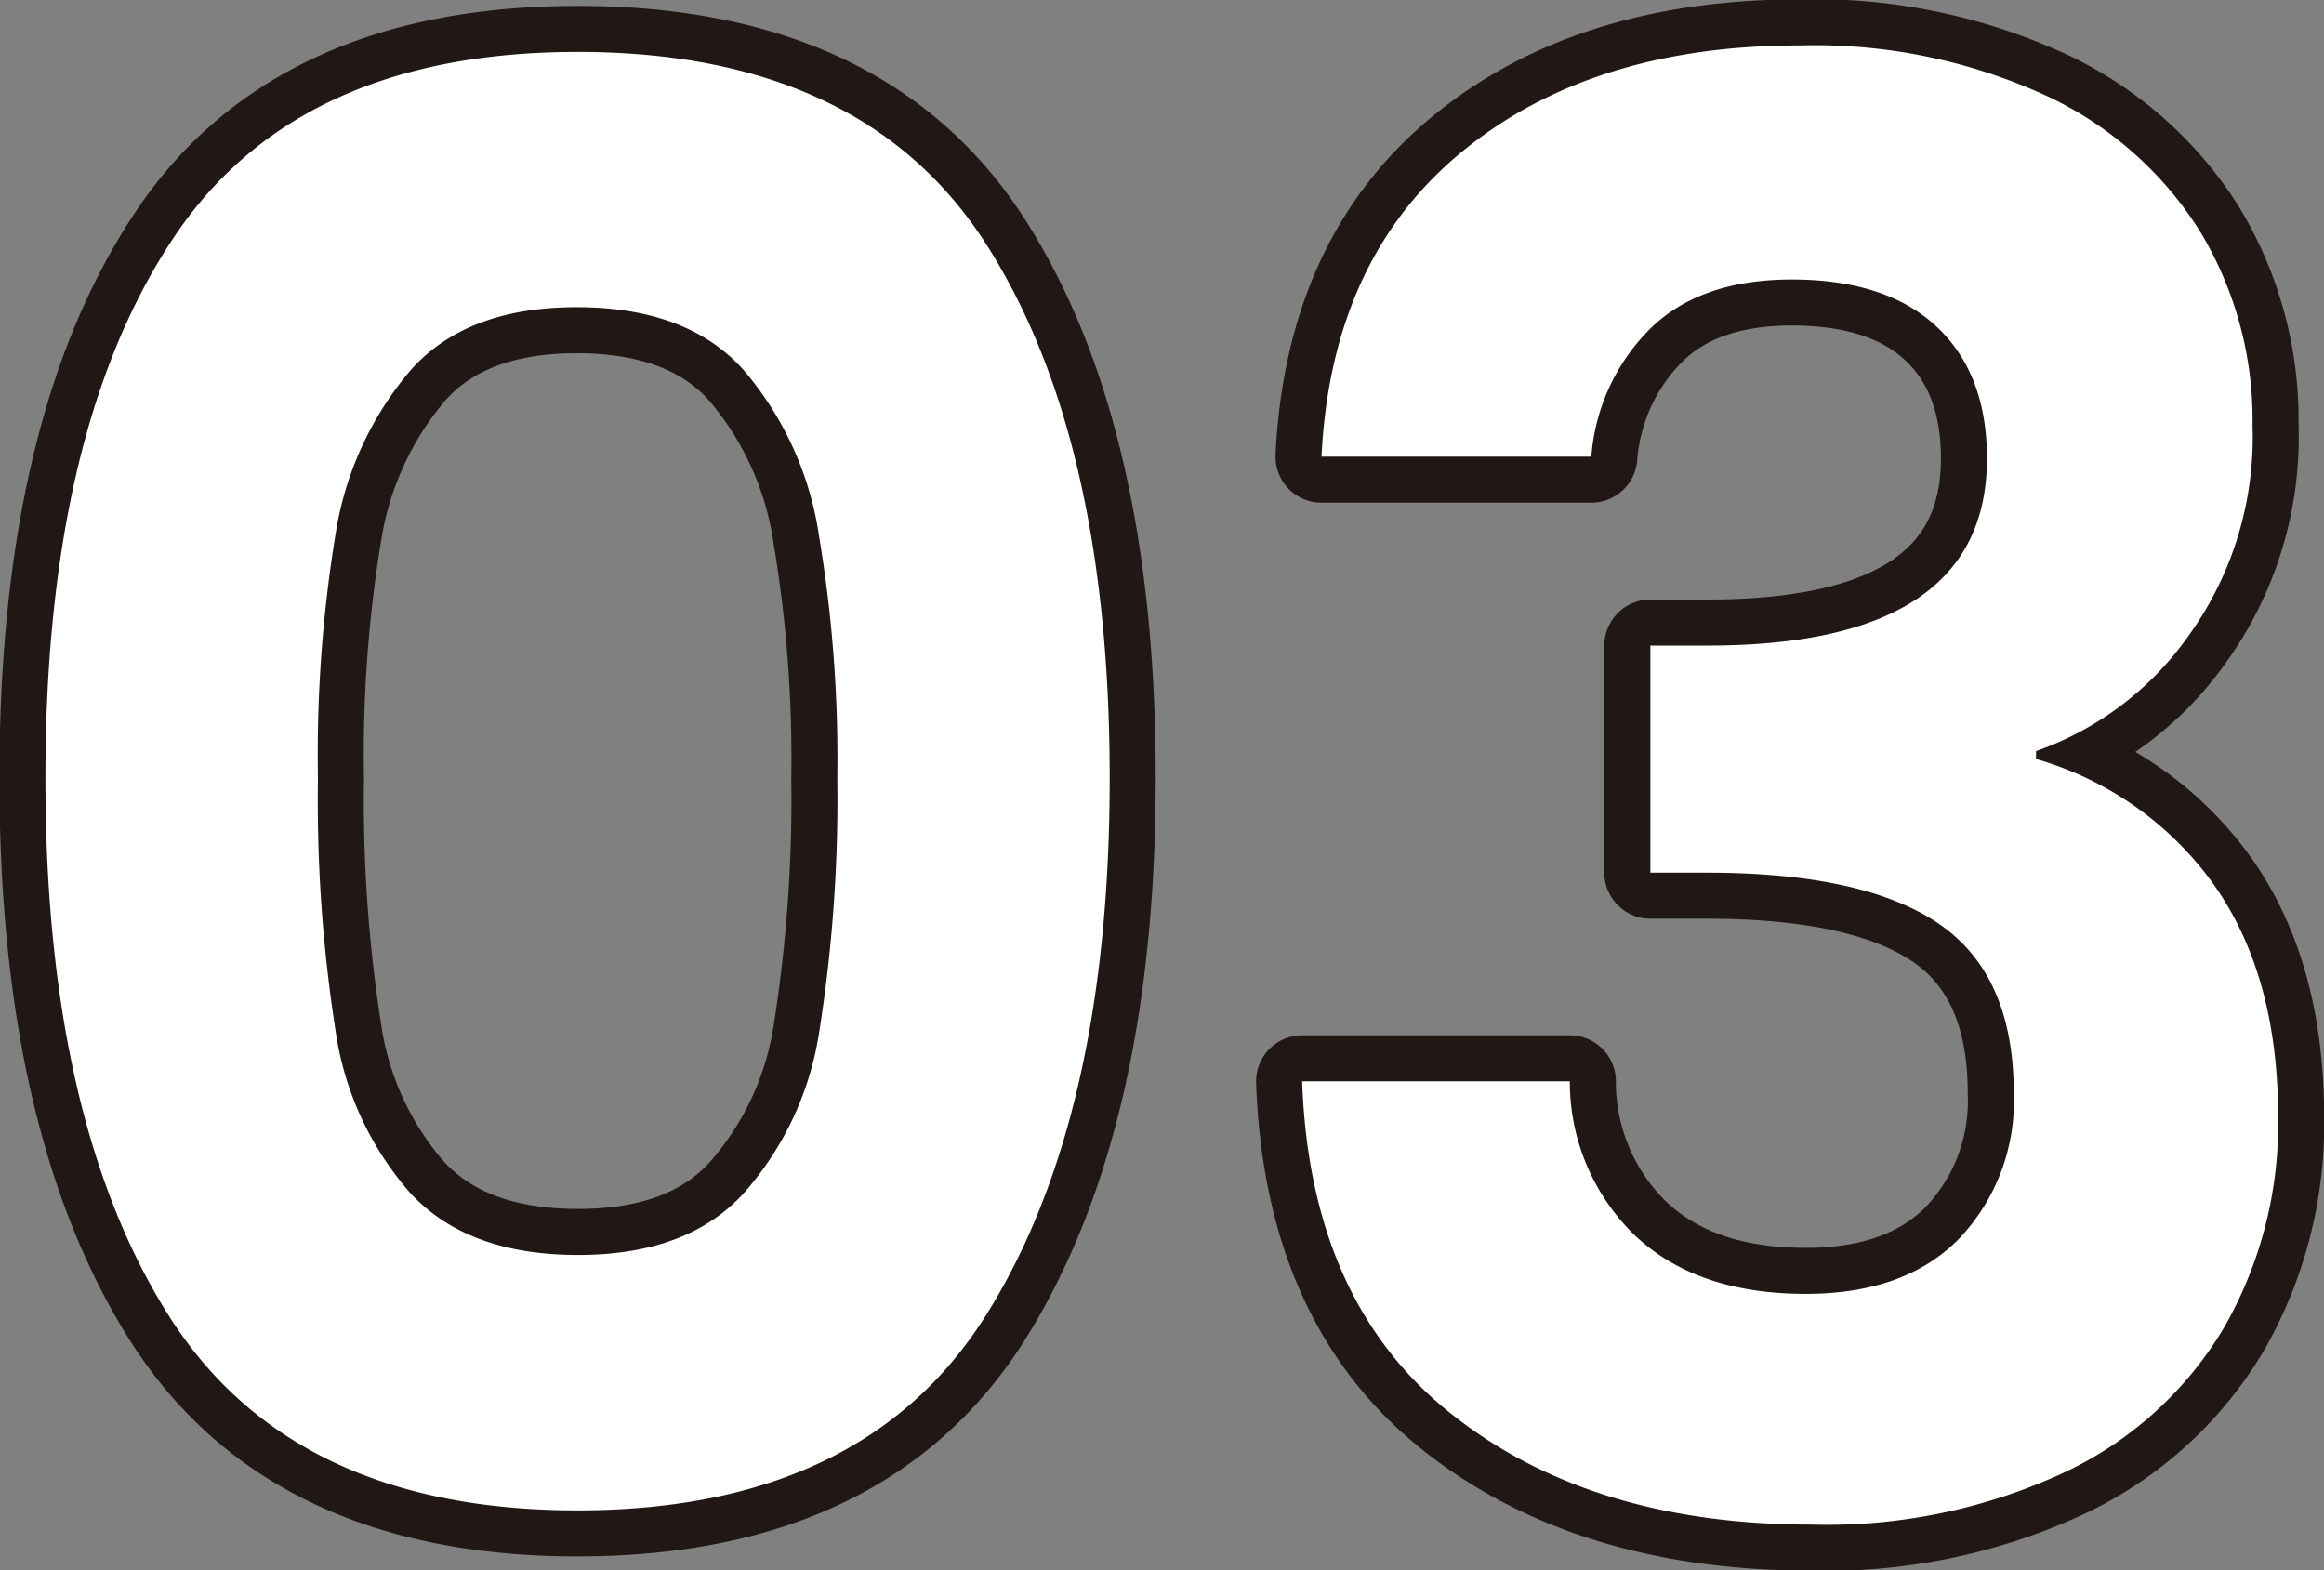
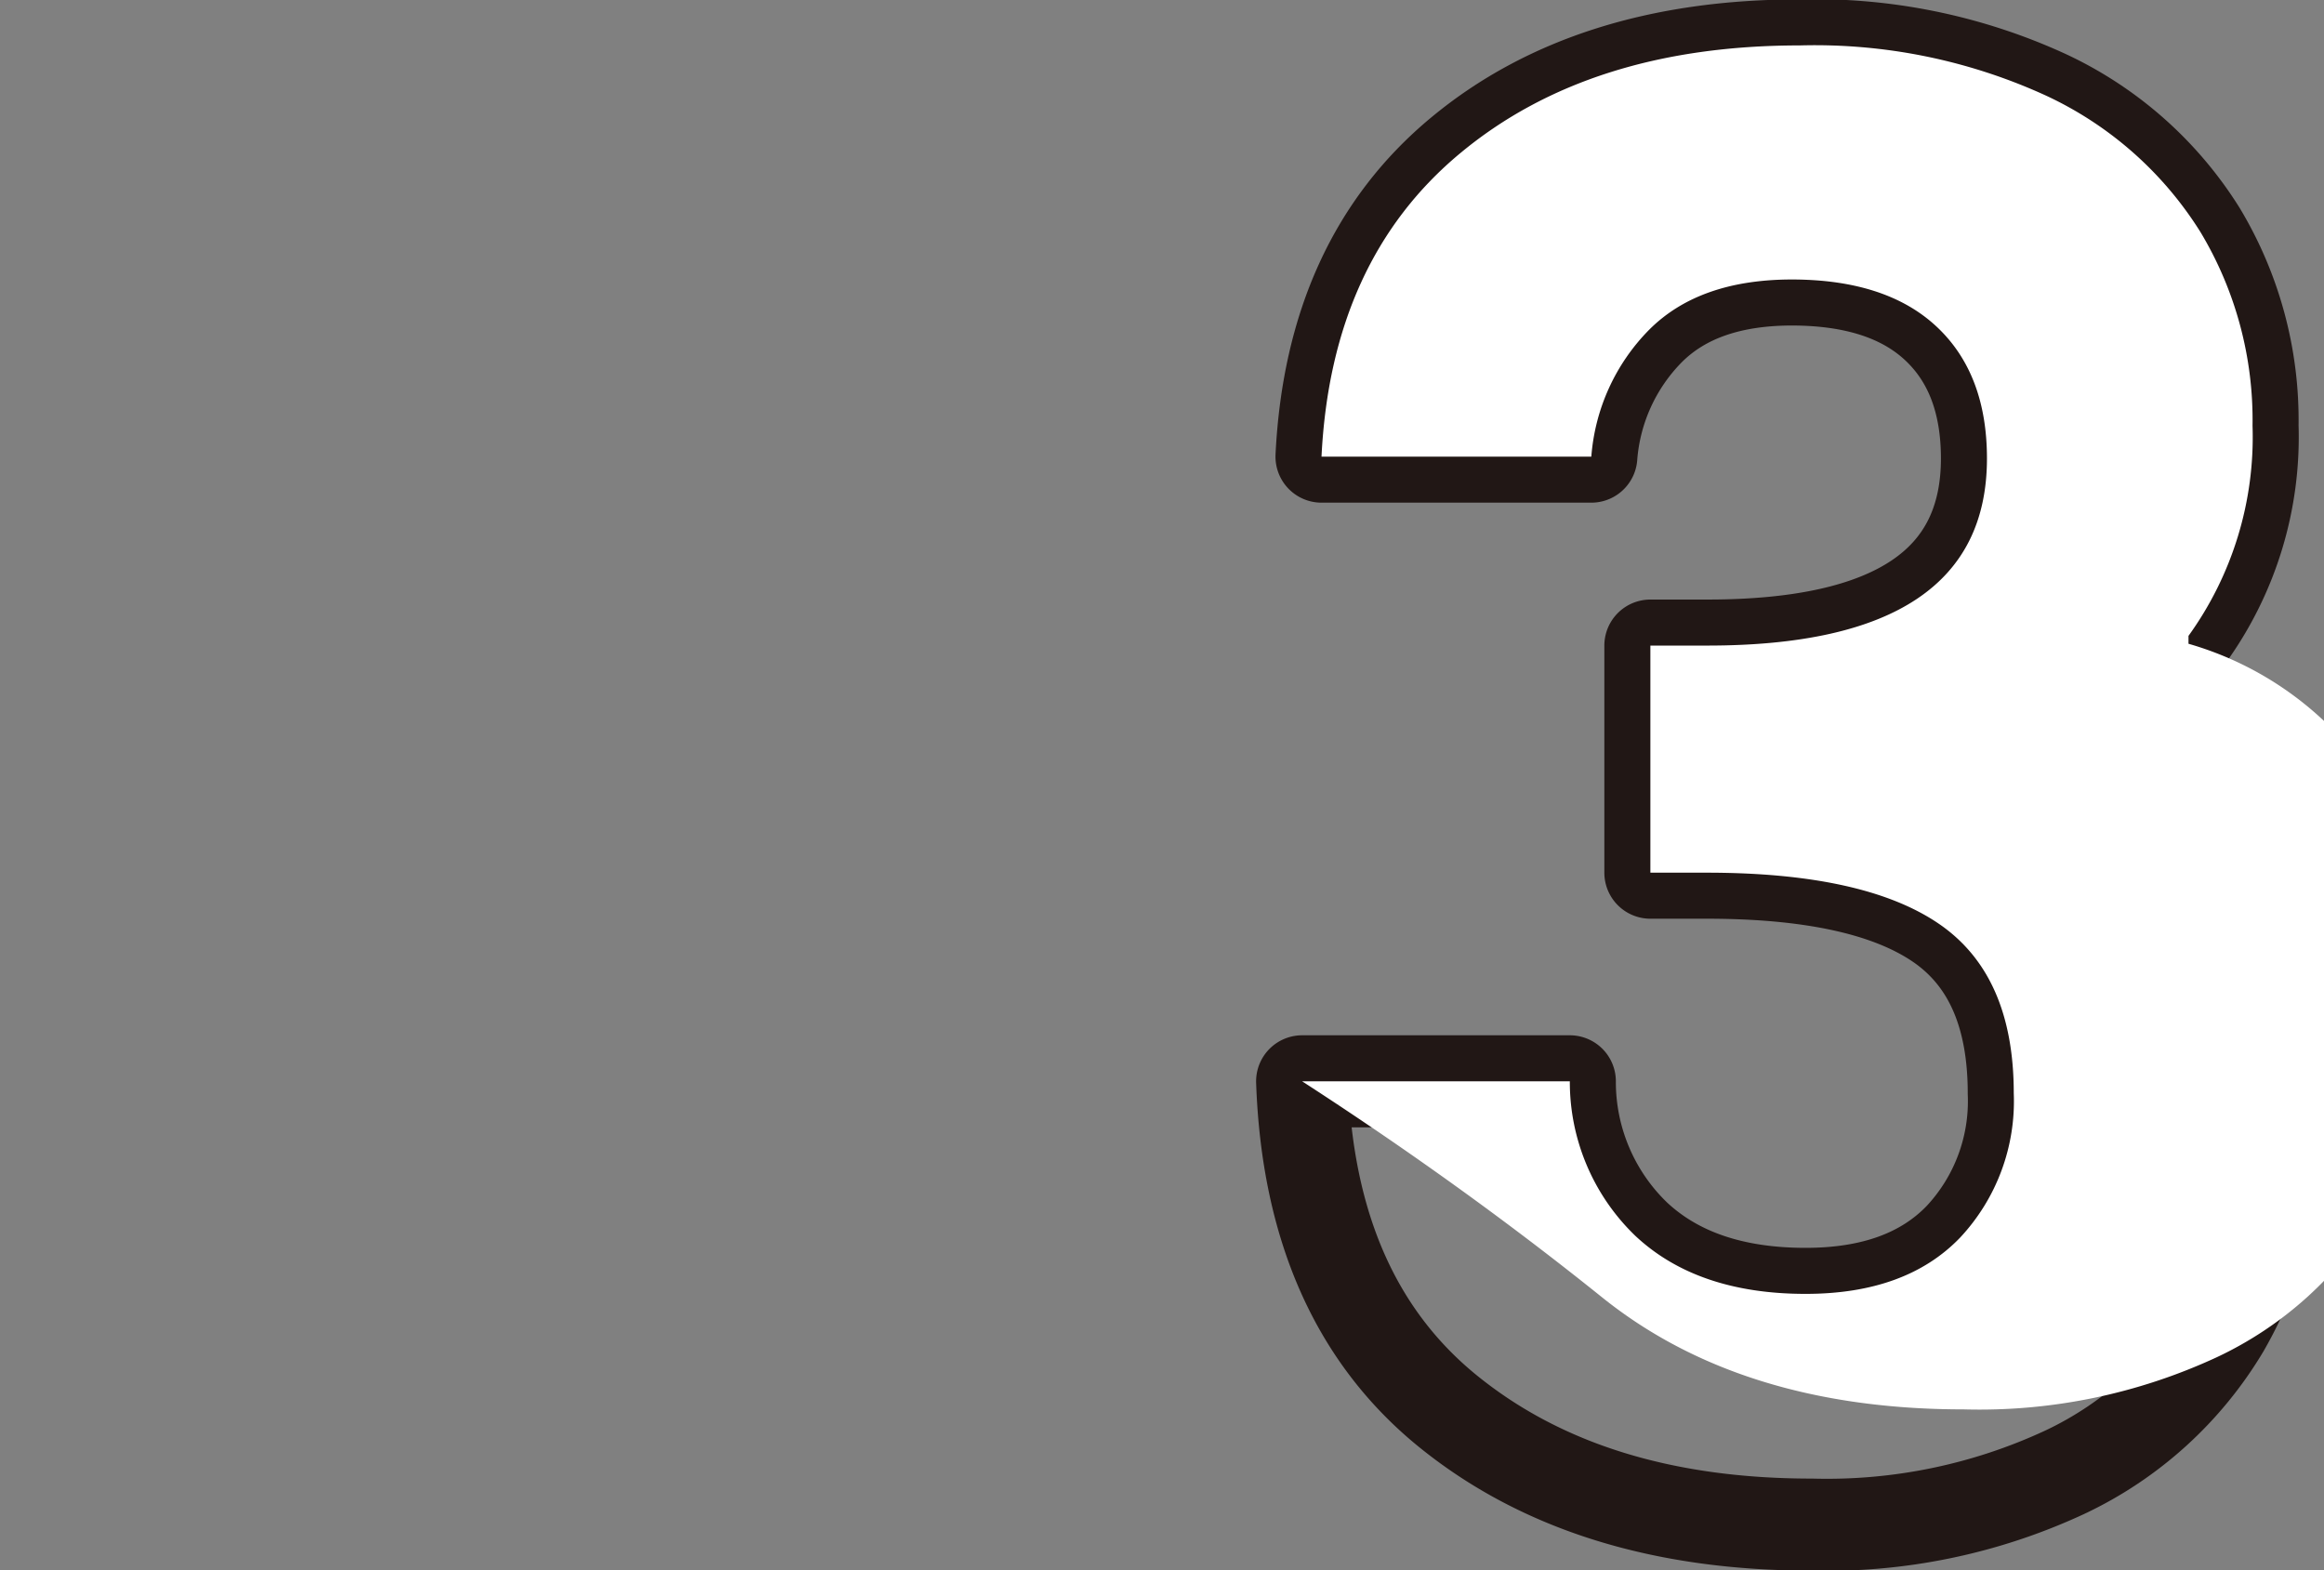
<svg xmlns="http://www.w3.org/2000/svg" viewBox="0 0 153.49 103.71">
  <rect x="0" y="0" width="153.49" height="103.71" fill="#808080" stroke="none" />
  <defs>
    <style>.cls-1{fill:none;stroke:#211715;stroke-linecap:round;stroke-linejoin:round;stroke-width:6.08px;}.cls-2{fill:#fff;}</style>
  </defs>
  <title>03</title>
  <g id="レイヤー_2" data-name="レイヤー 2">
    <g id="レイヤー_5" data-name="レイヤー 5">
      <g id="_03" data-name="03">
-         <path class="cls-1" d="M11.16,16.17q8.13-12.74,27-12.74t27,12.74q8.13,12.74,8.13,35.23T65.11,86.89Q57,99.76,38.14,99.76t-27-12.87Q3,74,3,51.4T11.16,16.17Zm42.9,19a21.78,21.78,0,0,0-4.94-10.72q-3.7-4.15-11-4.16t-11,4.16a21.87,21.87,0,0,0-4.94,10.72A89.9,89.9,0,0,0,21,51.4,98.42,98.42,0,0,0,22.15,68a20.73,20.73,0,0,0,4.94,10.79q3.77,4.09,11.05,4.1t11-4.1A20.81,20.81,0,0,0,54.13,68,98.42,98.42,0,0,0,55.3,51.4,88.89,88.89,0,0,0,54.06,35.21Z" />
        <path class="cls-1" d="M96.44,10.12Q105,3,118.87,3a36.63,36.63,0,0,1,16.25,3.31,23.9,23.9,0,0,1,10.2,9,24.1,24.1,0,0,1,3.45,12.81A22.44,22.44,0,0,1,144.54,42a20.72,20.72,0,0,1-10.07,7.61v.52a21.86,21.86,0,0,1,11.76,8.32q4.23,6,4.23,15.34a27.05,27.05,0,0,1-3.58,13.91,24.26,24.26,0,0,1-10.53,9.55,37.24,37.24,0,0,1-16.7,3.45q-14.7,0-23.92-7.41T86,71.42h17.68A14.11,14.11,0,0,0,108,81.62q4.09,3.84,11.25,3.84,6.63,0,10.2-3.71A13.19,13.19,0,0,0,133,72.2q0-7.8-4.94-11.18t-15.34-3.38H109v-15h3.77q18.45,0,18.46-12.35,0-5.6-3.32-8.71t-9.55-3.12q-6.12,0-9.43,3.31a13.37,13.37,0,0,0-3.83,8.39H87.28Q87.92,17.2,96.44,10.12Z" />
-         <path class="cls-2" d="M11.16,16.17q8.13-12.74,27-12.74t27,12.74q8.13,12.74,8.13,35.23T65.11,86.89Q57,99.76,38.14,99.76t-27-12.87Q3,74,3,51.4T11.16,16.17Zm42.9,19a21.78,21.78,0,0,0-4.94-10.72q-3.7-4.15-11-4.16t-11,4.16a21.87,21.87,0,0,0-4.94,10.72A89.9,89.9,0,0,0,21,51.4,98.42,98.42,0,0,0,22.15,68a20.73,20.73,0,0,0,4.94,10.79q3.77,4.09,11.05,4.1t11-4.1A20.81,20.81,0,0,0,54.13,68,98.42,98.42,0,0,0,55.3,51.4,88.89,88.89,0,0,0,54.06,35.21Z" />
-         <path class="cls-2" d="M96.44,10.12Q105,3,118.87,3a36.63,36.63,0,0,1,16.25,3.31,23.9,23.9,0,0,1,10.2,9,24.1,24.1,0,0,1,3.45,12.81A22.44,22.44,0,0,1,144.54,42a20.72,20.72,0,0,1-10.07,7.61v.52a21.86,21.86,0,0,1,11.76,8.32q4.23,6,4.23,15.34a27.05,27.05,0,0,1-3.58,13.91,24.26,24.26,0,0,1-10.53,9.55,37.24,37.24,0,0,1-16.7,3.45q-14.7,0-23.92-7.41T86,71.42h17.68A14.11,14.11,0,0,0,108,81.62q4.09,3.84,11.25,3.84,6.63,0,10.2-3.71A13.19,13.19,0,0,0,133,72.2q0-7.8-4.94-11.18t-15.34-3.38H109v-15h3.77q18.45,0,18.46-12.35,0-5.6-3.32-8.71t-9.55-3.12q-6.12,0-9.43,3.31a13.37,13.37,0,0,0-3.83,8.39H87.28Q87.92,17.2,96.44,10.12Z" />
+         <path class="cls-2" d="M96.44,10.12Q105,3,118.87,3a36.63,36.63,0,0,1,16.25,3.31,23.9,23.9,0,0,1,10.2,9,24.1,24.1,0,0,1,3.45,12.81A22.44,22.44,0,0,1,144.54,42v.52a21.86,21.86,0,0,1,11.76,8.32q4.23,6,4.23,15.34a27.05,27.05,0,0,1-3.58,13.91,24.26,24.26,0,0,1-10.53,9.55,37.24,37.24,0,0,1-16.7,3.45q-14.7,0-23.92-7.41T86,71.42h17.68A14.11,14.11,0,0,0,108,81.62q4.09,3.84,11.25,3.84,6.63,0,10.2-3.71A13.19,13.19,0,0,0,133,72.2q0-7.8-4.94-11.18t-15.34-3.38H109v-15h3.77q18.45,0,18.46-12.35,0-5.6-3.32-8.71t-9.55-3.12q-6.12,0-9.43,3.31a13.37,13.37,0,0,0-3.83,8.39H87.28Q87.92,17.2,96.44,10.12Z" />
      </g>
    </g>
  </g>
</svg>